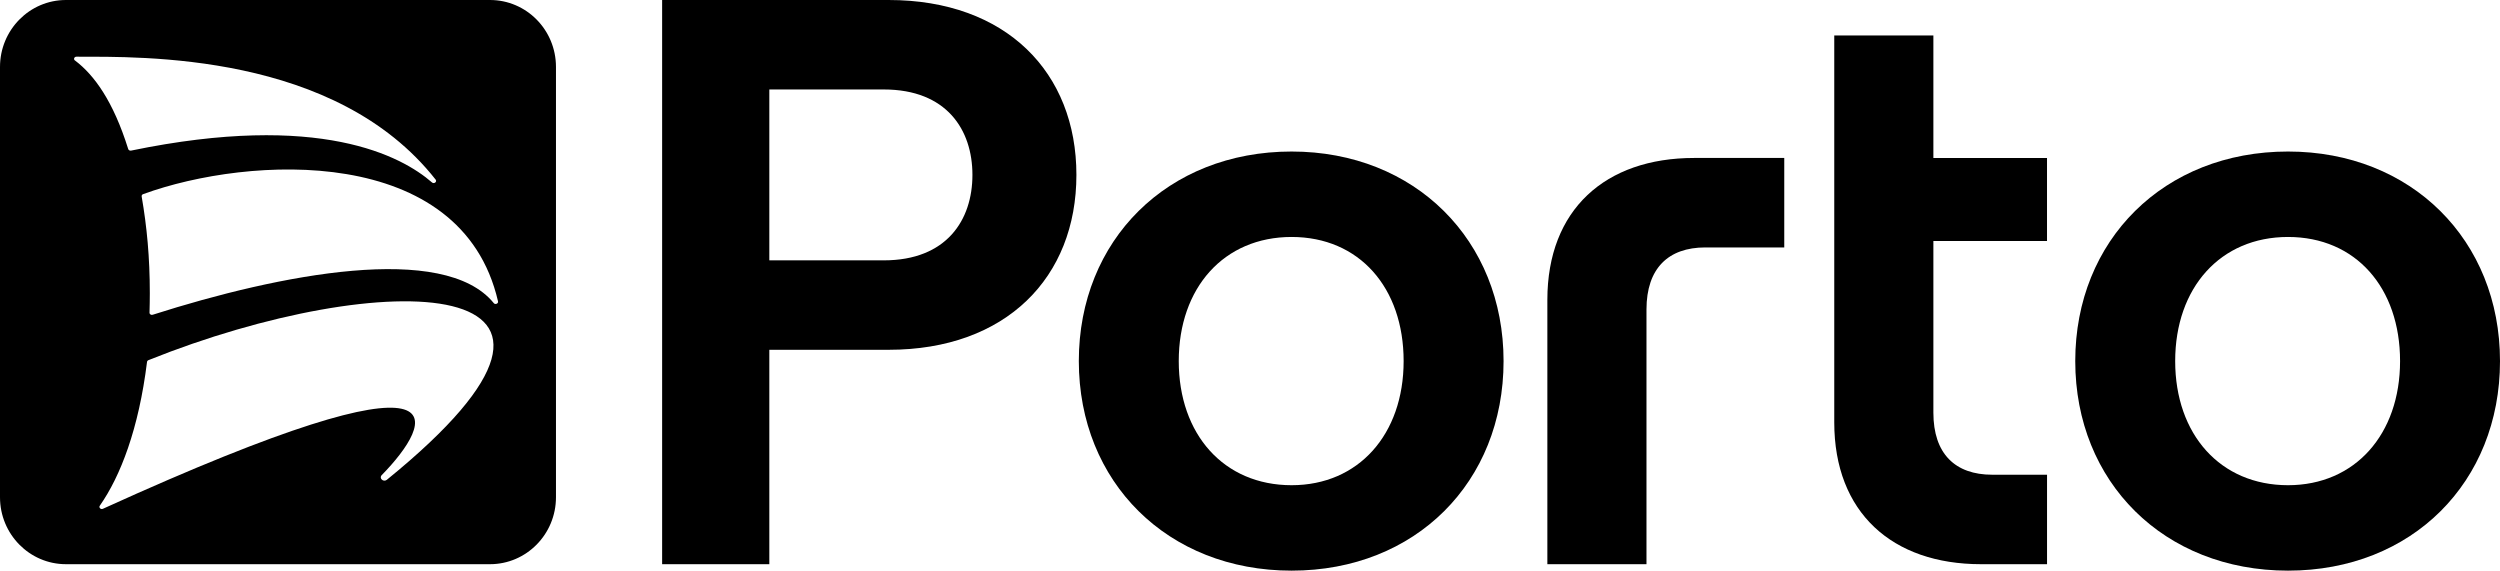
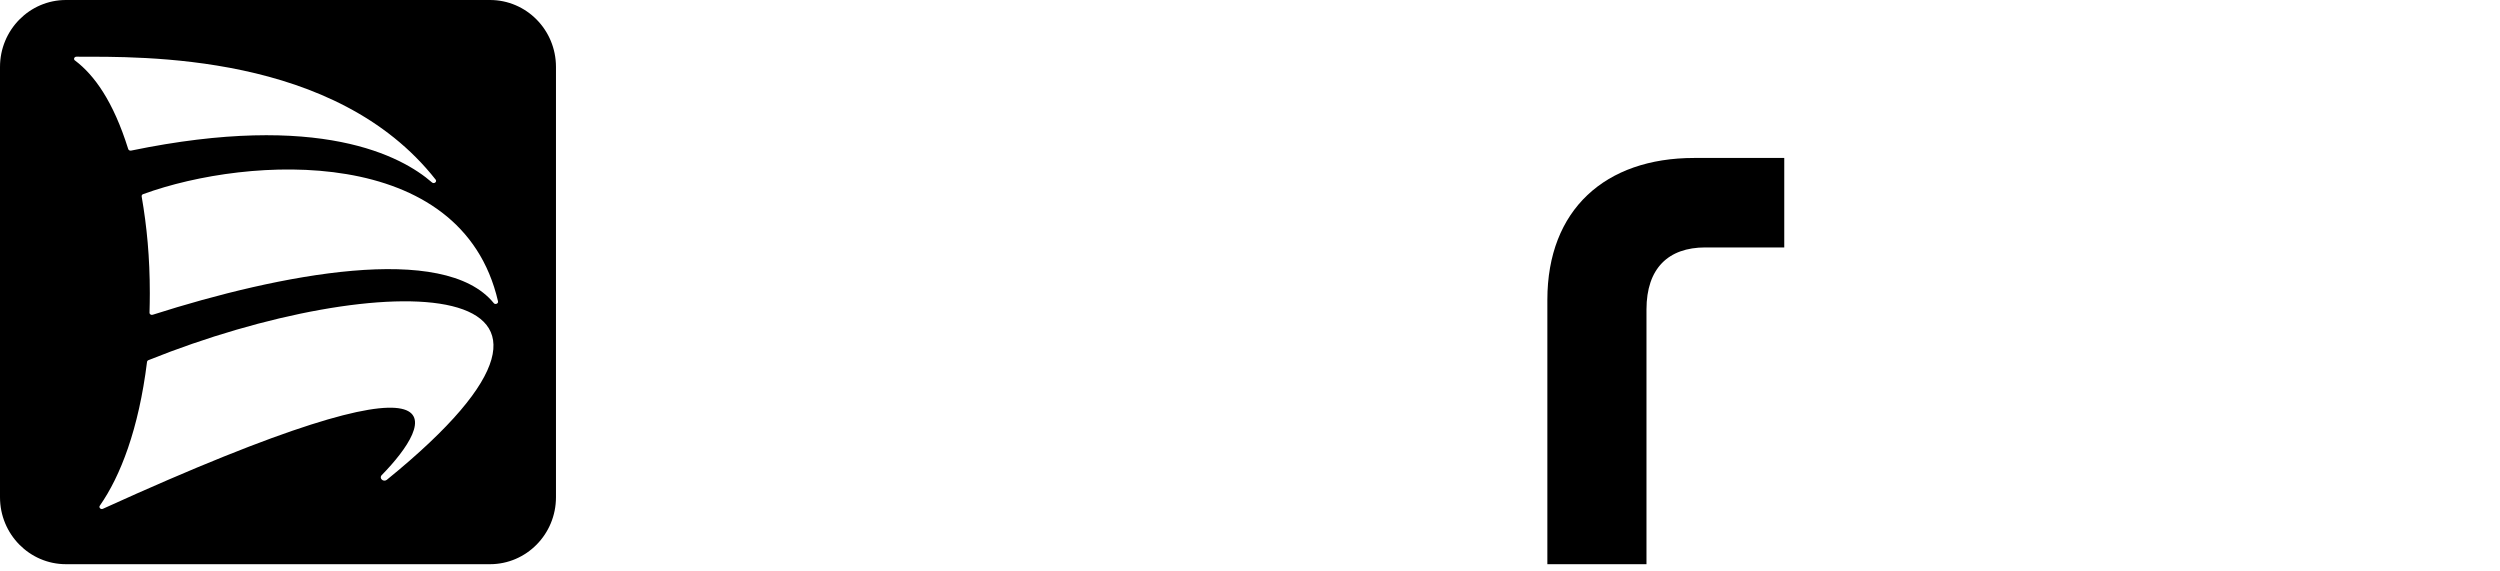
<svg xmlns="http://www.w3.org/2000/svg" id="Layer_3" viewBox="0 0 1080 246.51">
-   <path d="M988.43,209.61c-29.25,0-48.75-21.94-48.75-53.62s19.5-53.62,48.75-53.62,48.4,21.94,48.4,53.62-19.5,53.62-48.4,53.62m0-144.15c-53.62,0-91.92,38.3-91.92,90.53s38.3,90.53,91.92,90.53,91.57-38.3,91.57-90.53-38.3-90.53-91.57-90.53" />
-   <path d="M792.4,15.32V182.45c0,39,25.07,61.28,63.37,61.28h28.55v-38.65h-23.68c-16.02,0-25.42-9.05-25.42-26.81V104.11h49.09v-35.86h-49.09V15.32h-42.83Z" />
-   <path d="M557.97,209.61c-29.25,0-48.75-21.94-48.75-53.62s19.5-53.62,48.75-53.62,48.4,21.94,48.4,53.62-19.5,53.62-48.4,53.62m0-144.15c-53.62,0-91.92,38.3-91.92,90.53s38.3,90.53,91.92,90.53,91.57-38.3,91.57-90.53-38.3-90.53-91.57-90.53" />
-   <path d="M381.79,112.46h-49.44V38.65h49.44c27.16,0,38.3,17.41,38.3,36.91s-11.14,36.91-38.3,36.91M383.88,0h-97.84V243.73h46.31v-92.62h51.53c50.83,0,81.13-31.34,81.13-75.56S434.71,0,383.88,0" />
  <path d="M711.28,243.73v-110.03c0-17.76,9.4-26.81,25.42-26.81h34.1v-38.65h-38.97c-38.3,0-63.37,22.29-63.37,61.28v114.2h42.83Z" />
  <path d="M213.27,130.9c-21.45-26.28-92.18-12.53-147.29,5.07-.7,.24-1.42-.23-1.39-.9,.08-2.78,.13-5.59,.13-8.43,0-15.43-1.26-28.71-3.52-41.77-.08-.47,.22-.9,.72-1.03,45.61-16.63,137.49-21.78,153.22,46.31h0c.26,1.02-1.23,1.61-1.88,.76m-46.17,76.39c-1.5,1.12-3.48-.72-2.19-2.04,22.2-22.69,40.45-58.68-120.42,14.53-.98,.45-1.97-.58-1.32-1.39,8.86-12.66,16.77-33.08,20.35-62.01,.03-.35,.27-.66,.62-.8,100.81-40.49,214.66-39,102.96,51.71M32.52,26.22c-.92-.46-.54-1.74,.52-1.73,27.9,.08,111.91-2,155.21,53.17,.59,.94-.76,1.91-1.62,1.16-13.07-11.37-48.44-30.63-129.96-13.77-.57,.14-1.16-.18-1.29-.69-6.49-20.75-14.74-31.96-22.85-38.13M211.68,0H28.5C12.76,0,0,12.95,0,28.93V214.8c0,15.98,12.76,28.93,28.5,28.93H211.68c15.74,0,28.5-12.95,28.5-28.93V28.93C240.19,12.95,227.43,0,211.68,0" />
</svg>